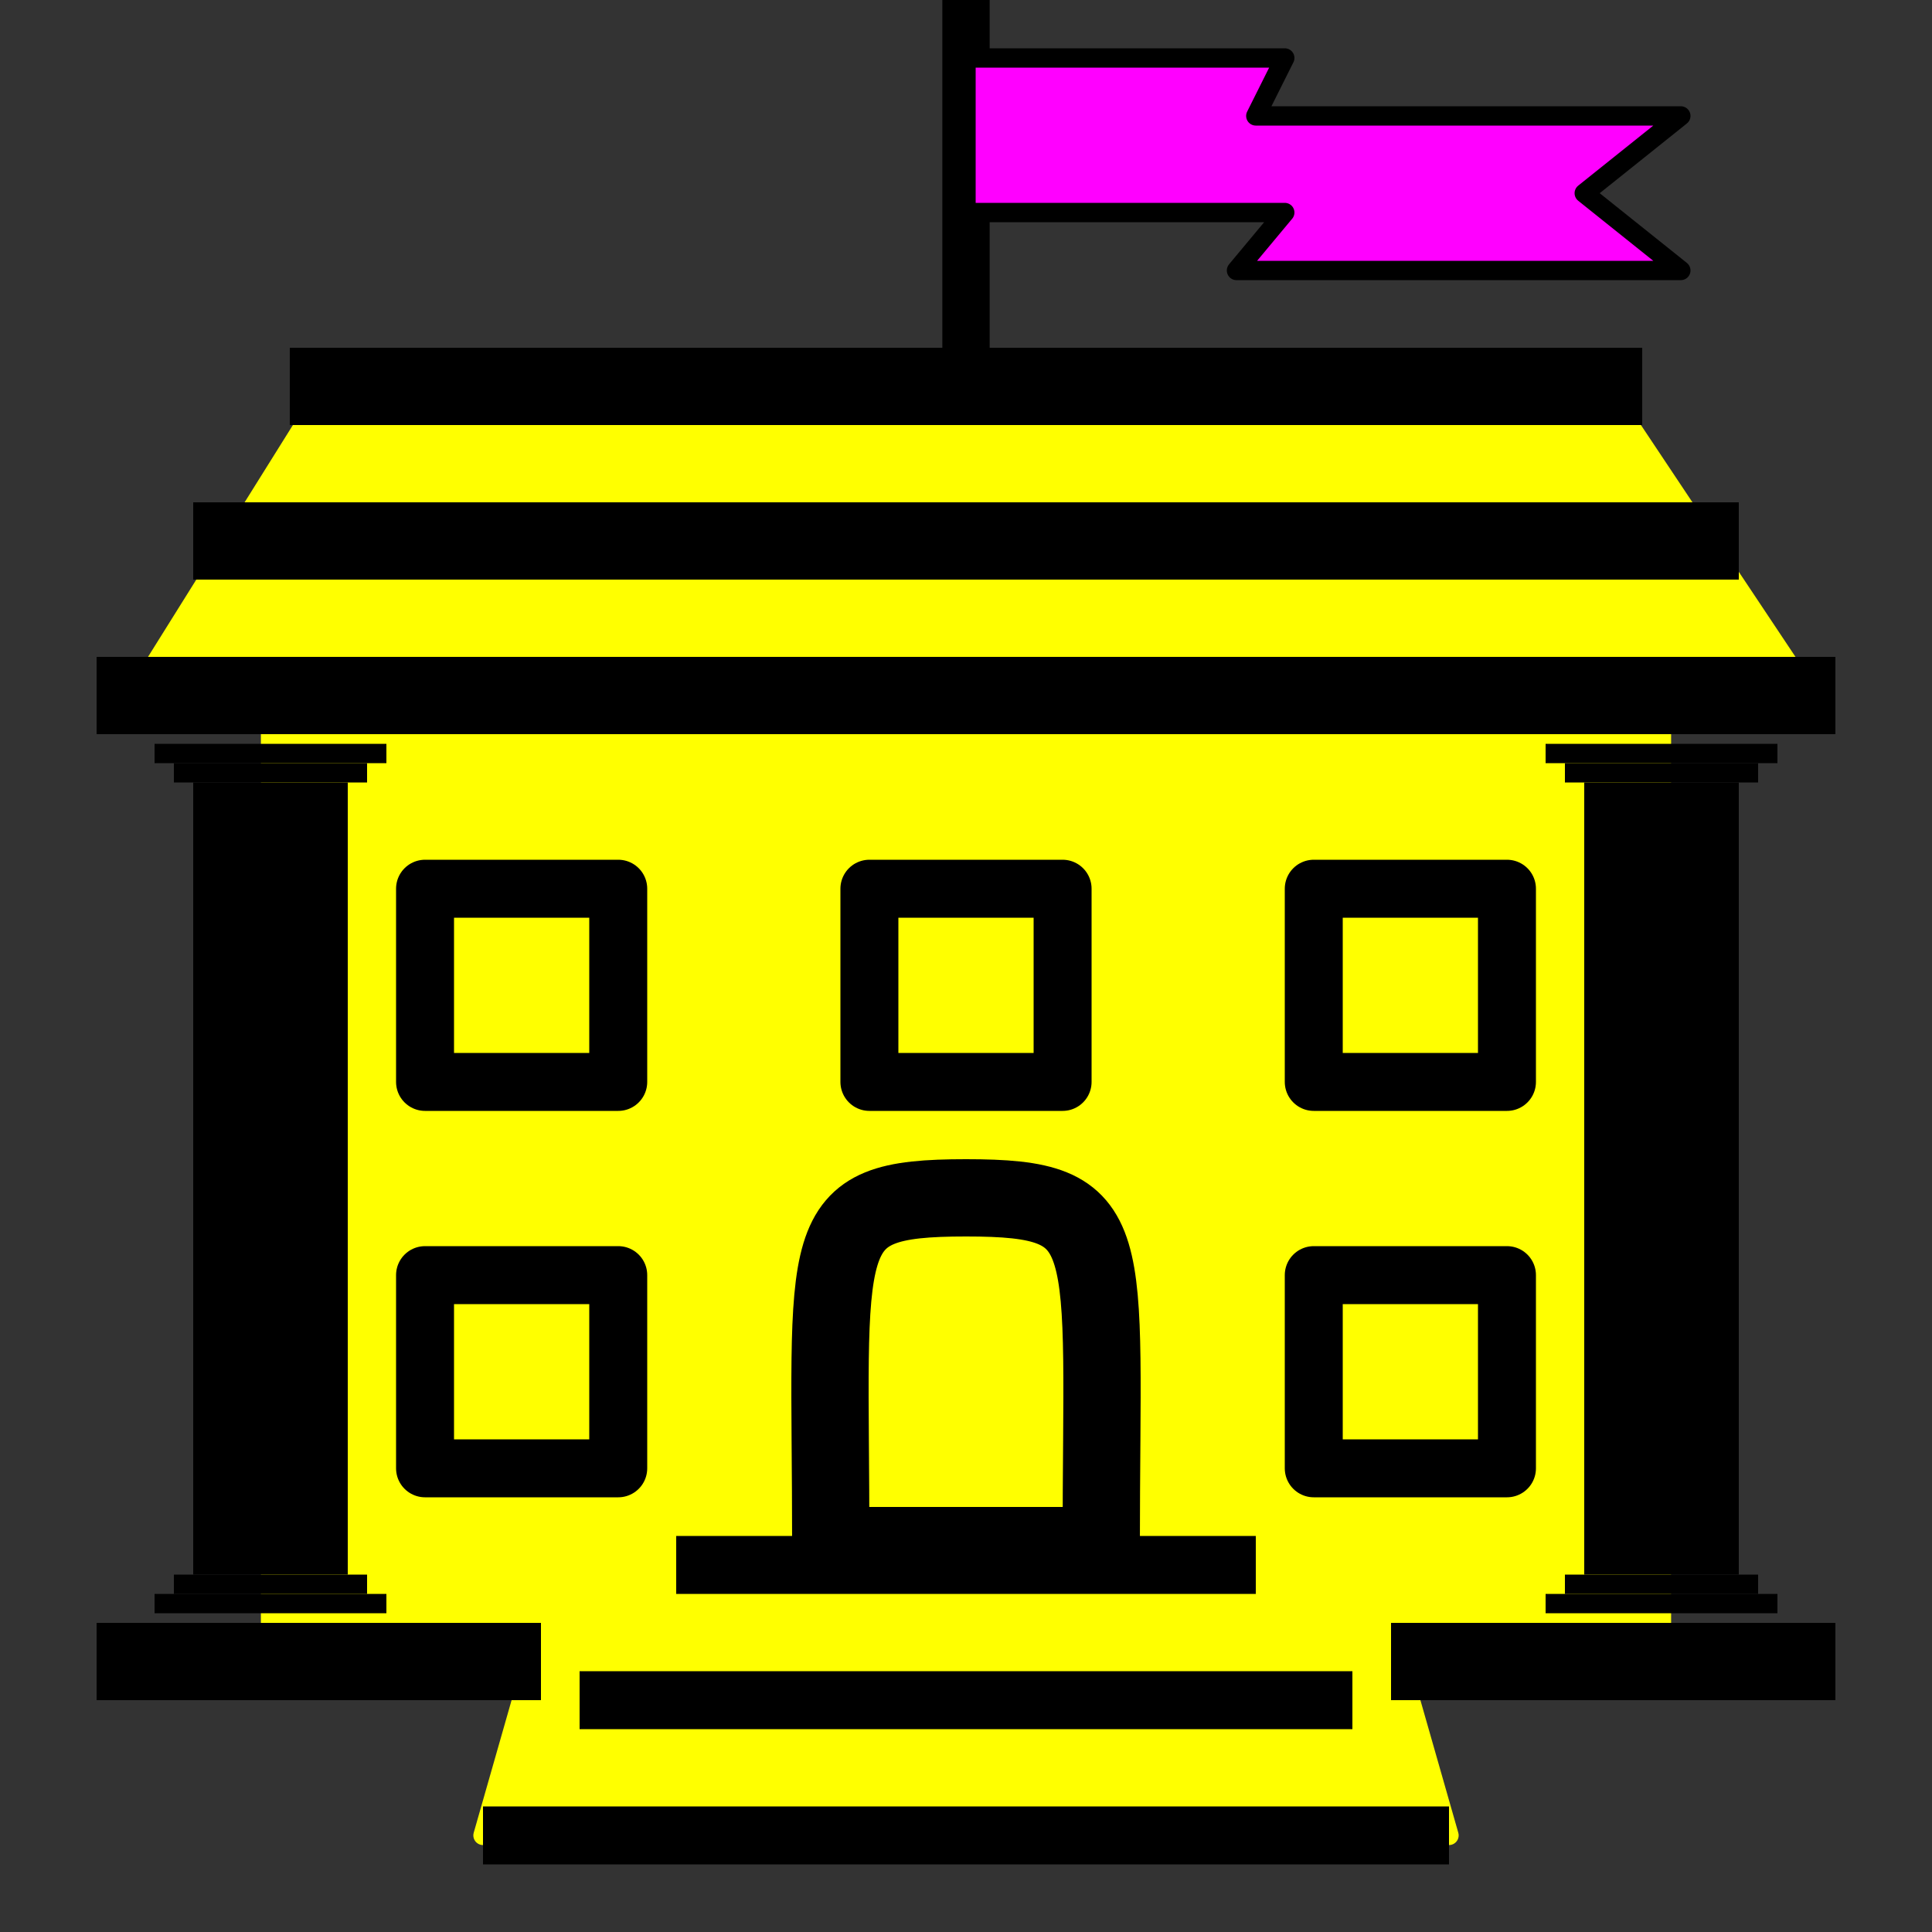
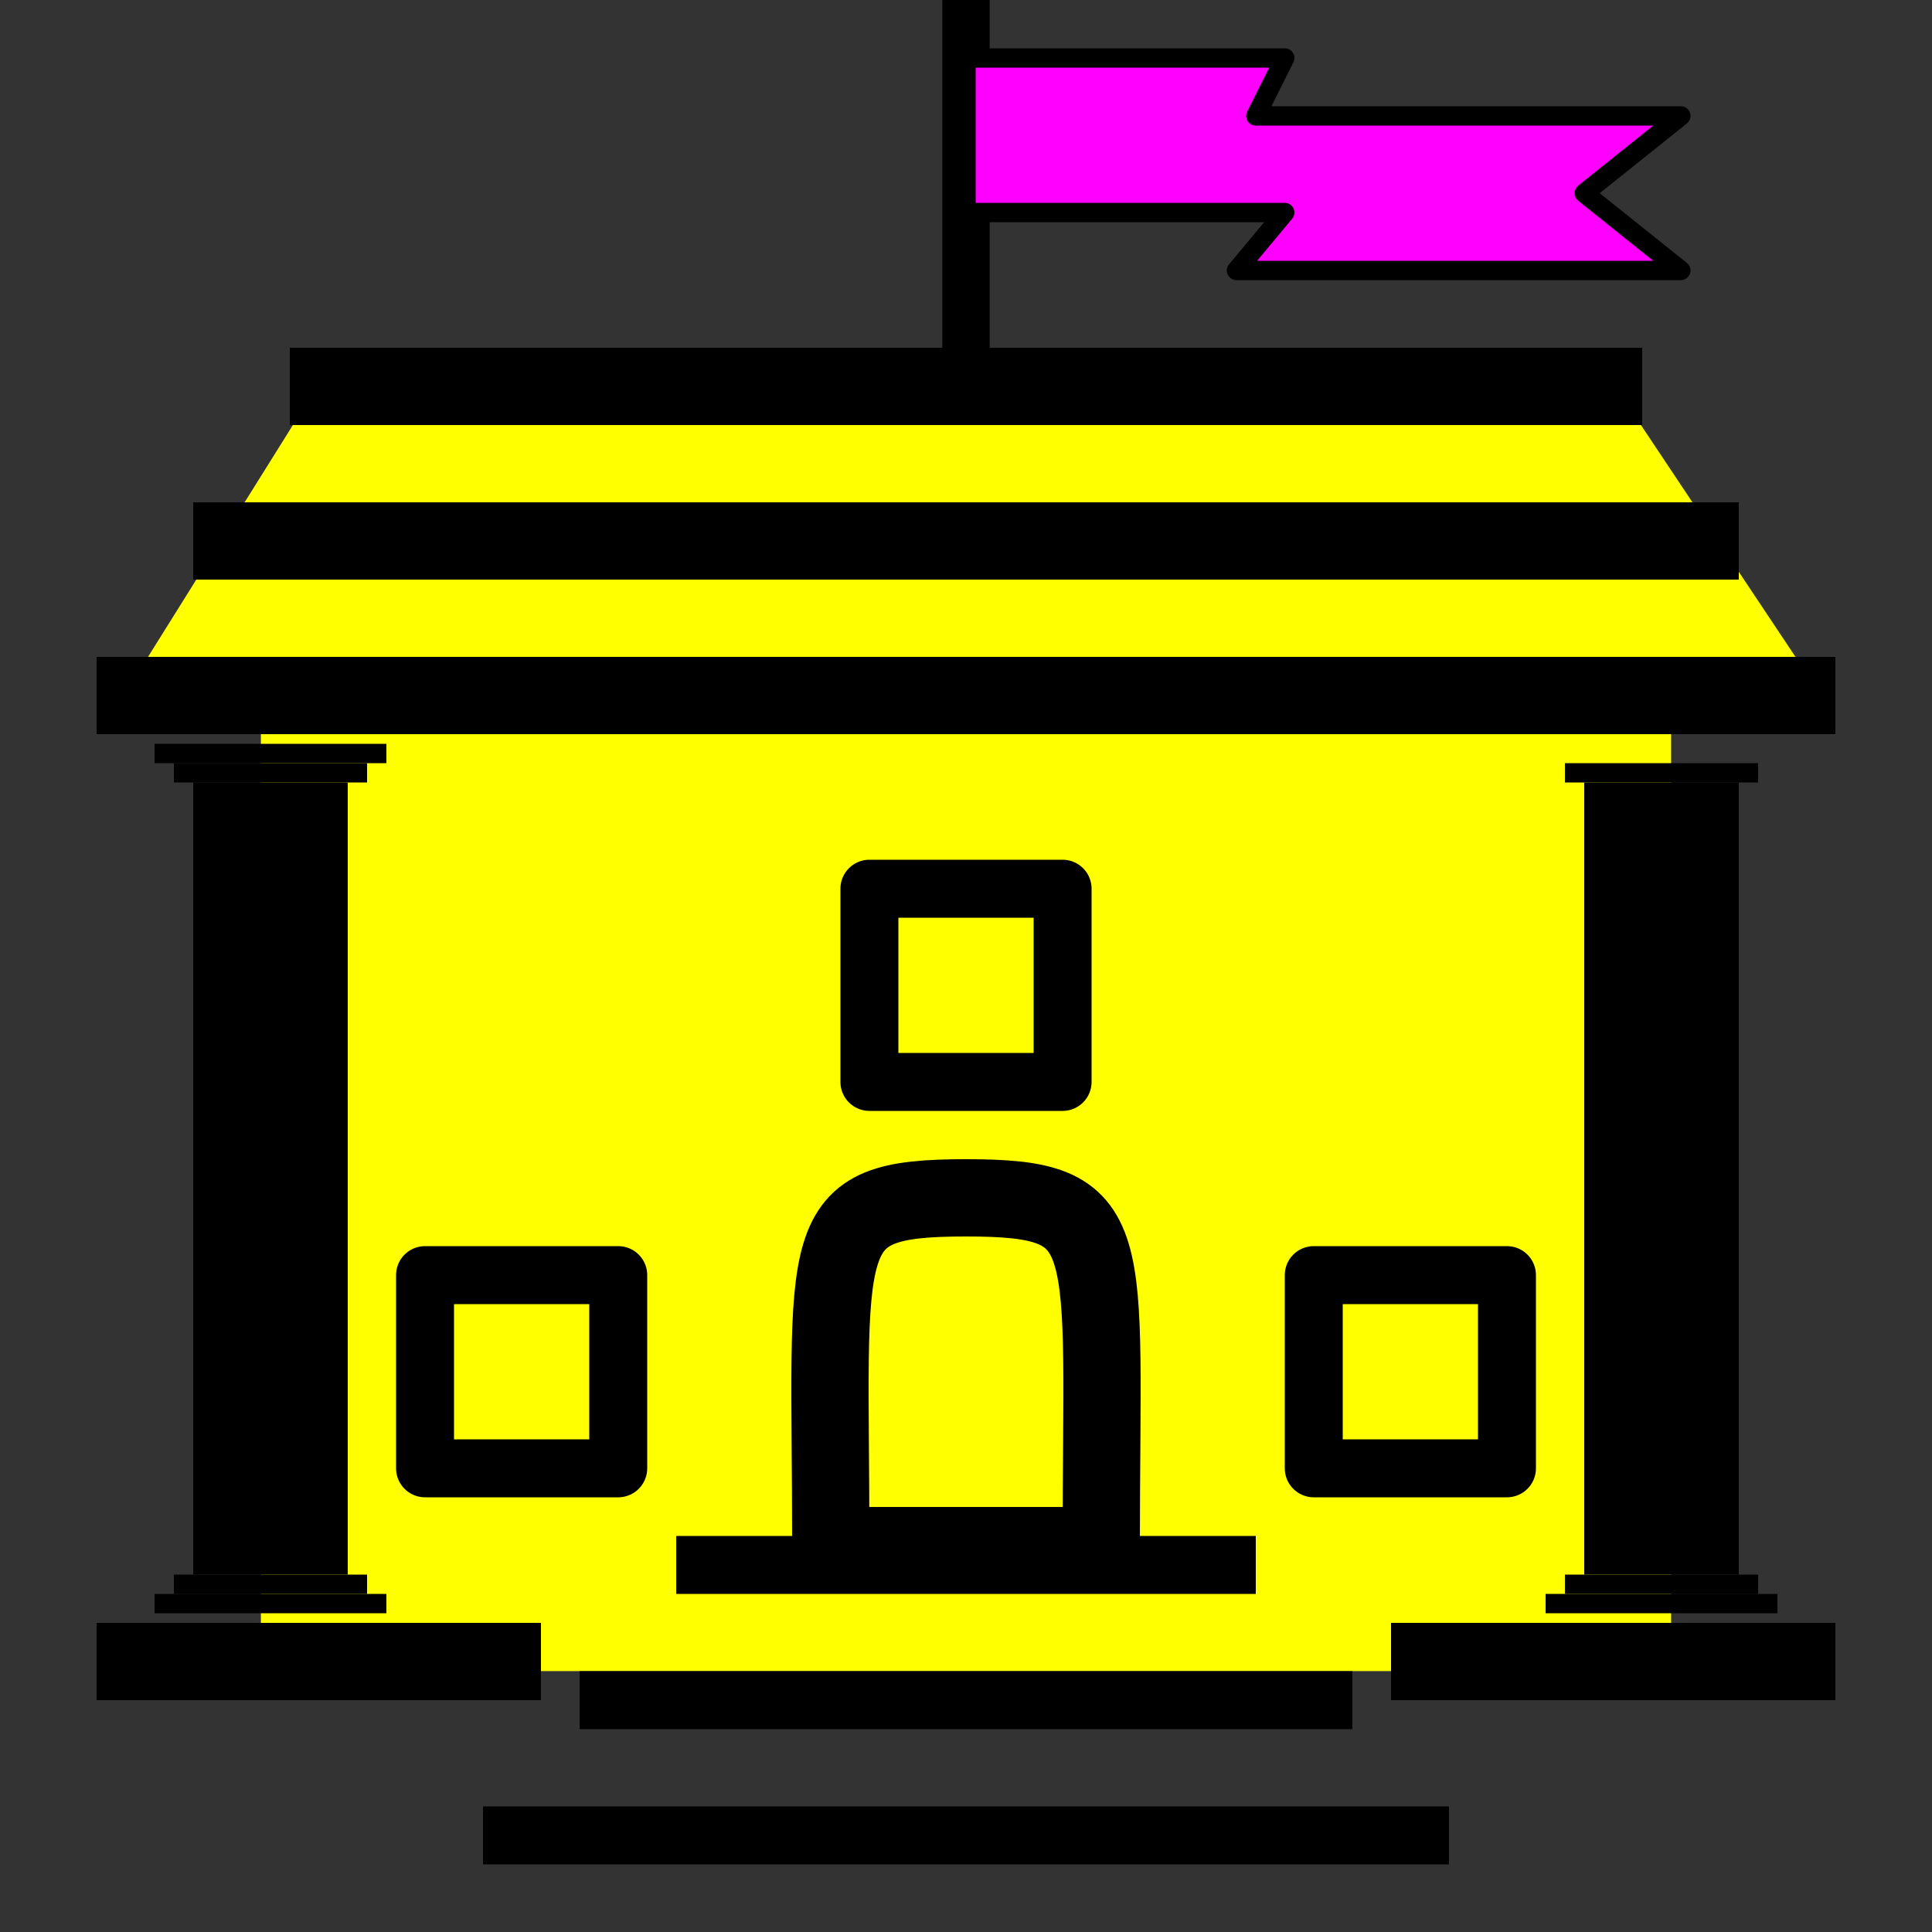
<svg xmlns="http://www.w3.org/2000/svg" xmlns:ns1="http://sodipodi.sourceforge.net/DTD/sodipodi-0.dtd" xmlns:ns2="http://www.inkscape.org/namespaces/inkscape" version="1.0" x="0" y="0" width="100" height="100" id="svg644" xml:space="preserve" ns1:version="0.32" ns2:version="0.92.3 (2405546, 2018-03-11)" ns1:docname="BGM_Universitet.svg" ns2:export-filename="E:\mapping\BG_Mountains\TYP\JOSM\images\BGM\BGM_Universitet.png" ns2:export-xdpi="29.965319" ns2:export-ydpi="29.965319">
  <rect width="100%" height="100%" fill="#333333" stroke="none" />
  <defs id="defs5" />
  <ns1:namedview ns2:window-height="1138" ns2:window-width="1920" ns2:pageshadow="2" ns2:pageopacity="0.0" borderopacity="1.0" bordercolor="#666666" pagecolor="#ffffff" id="base" ns2:zoom="3.6927131" ns2:cx="104.64925" ns2:cy="-1.9779331" ns2:window-x="1432" ns2:window-y="-8" ns2:current-layer="svg644" showgrid="true" ns2:window-maximized="1">
    <ns2:grid type="xygrid" id="grid2983" empspacing="5" visible="true" enabled="true" snapvisiblegridlinesonly="true" />
  </ns1:namedview>
  <path ns1:nodetypes="ccccc" ns2:connector-curvature="0" id="path912" d="M 17,20 H 83 L 93,35 7,36 Z" style="opacity:1;fill:#ffff00;fill-opacity:1;stroke:#ffff00;stroke-width:1;stroke-linecap:butt;stroke-linejoin:round;stroke-miterlimit:4;stroke-dasharray:none;stroke-dashoffset:0;stroke-opacity:1" />
  <rect style="opacity:1;fill:#ffff00;fill-opacity:1;stroke:#ffff00;stroke-width:0.993;stroke-linecap:butt;stroke-linejoin:round;stroke-miterlimit:4;stroke-dasharray:none;stroke-dashoffset:0;stroke-opacity:1" id="rect893" width="72" height="50" x="14" y="36" />
-   <path style="opacity:1;fill:#ffff00;fill-opacity:1;stroke:#ffff00;stroke-width:1;stroke-linecap:butt;stroke-linejoin:round;stroke-miterlimit:4;stroke-dasharray:none;stroke-dashoffset:0;stroke-opacity:1" d="m 29,81 h 42 l 4,14 H 25 Z" id="rect890" ns2:connector-curvature="0" ns1:nodetypes="ccccc" />
  <path style="fill:none;fill-rule:evenodd;stroke:#000000;stroke-width:3;stroke-linecap:butt;stroke-linejoin:miter;stroke-miterlimit:4;stroke-dasharray:none;stroke-opacity:1" d="m 35,81 c 30,0 30,0 30,0" id="path825" ns2:connector-curvature="0" />
  <path ns2:connector-curvature="0" id="path827" d="m 30,88 c 40,0 40,0 40,0" style="fill:none;fill-rule:evenodd;stroke:#000000;stroke-width:3;stroke-linecap:butt;stroke-linejoin:miter;stroke-miterlimit:4;stroke-dasharray:none;stroke-opacity:1" />
  <path style="fill:none;fill-rule:evenodd;stroke:#000000;stroke-width:3;stroke-linecap:butt;stroke-linejoin:miter;stroke-miterlimit:4;stroke-dasharray:none;stroke-opacity:1" d="m 25,95 c 50,0 50,0 50,0" id="path829" ns2:connector-curvature="0" />
  <path ns2:connector-curvature="0" id="path831" d="M 14,81 C 14,41 14,41 14,41" style="fill:none;fill-rule:evenodd;stroke:#000000;stroke-width:8;stroke-linecap:butt;stroke-linejoin:miter;stroke-miterlimit:4;stroke-dasharray:none;stroke-opacity:1" />
  <path ns2:connector-curvature="0" id="path833" d="m 10,41 c 8,0 8,0 8,0" style="fill:none;fill-rule:evenodd;stroke:#000000;stroke-width:1;stroke-linecap:butt;stroke-linejoin:miter;stroke-miterlimit:4;stroke-dasharray:none;stroke-opacity:1" />
  <path style="fill:none;fill-rule:evenodd;stroke:#000000;stroke-width:1;stroke-linecap:butt;stroke-linejoin:miter;stroke-miterlimit:4;stroke-dasharray:none;stroke-opacity:1" d="m 9,40 c 10,0 10,0 10,0" id="path835" ns2:connector-curvature="0" />
  <path ns2:connector-curvature="0" id="path837" d="m 8,39 c 12,0 12,0 12,0" style="fill:none;fill-rule:evenodd;stroke:#000000;stroke-width:1;stroke-linecap:butt;stroke-linejoin:miter;stroke-miterlimit:4;stroke-dasharray:none;stroke-opacity:1" />
  <path style="fill:none;fill-rule:evenodd;stroke:#000000;stroke-width:1;stroke-linecap:butt;stroke-linejoin:miter;stroke-miterlimit:4;stroke-dasharray:none;stroke-opacity:1" d="m 10,81 c 8,0 8,0 8,0" id="path839" ns2:connector-curvature="0" />
  <path ns2:connector-curvature="0" id="path841" d="m 9,82 c 10,0 10,0 10,0" style="fill:none;fill-rule:evenodd;stroke:#000000;stroke-width:1;stroke-linecap:butt;stroke-linejoin:miter;stroke-miterlimit:4;stroke-dasharray:none;stroke-opacity:1" />
  <path style="fill:none;fill-rule:evenodd;stroke:#000000;stroke-width:1;stroke-linecap:butt;stroke-linejoin:miter;stroke-miterlimit:4;stroke-dasharray:none;stroke-opacity:1" d="m 8,83 c 12,0 12,0 12,0" id="path843" ns2:connector-curvature="0" />
  <path style="fill:none;fill-rule:evenodd;stroke:#000000;stroke-width:8;stroke-linecap:butt;stroke-linejoin:miter;stroke-miterlimit:4;stroke-dasharray:none;stroke-opacity:1" d="M 86,81 C 86,41 86,41 86,41" id="path868" ns2:connector-curvature="0" />
  <path style="fill:none;fill-rule:evenodd;stroke:#000000;stroke-width:1;stroke-linecap:butt;stroke-linejoin:miter;stroke-miterlimit:4;stroke-dasharray:none;stroke-opacity:1" d="m 82,41 c 8,0 8,0 8,0" id="path870" ns2:connector-curvature="0" />
  <path ns2:connector-curvature="0" id="path872" d="m 81,40 c 10,0 10,0 10,0" style="fill:none;fill-rule:evenodd;stroke:#000000;stroke-width:1;stroke-linecap:butt;stroke-linejoin:miter;stroke-miterlimit:4;stroke-dasharray:none;stroke-opacity:1" />
-   <path style="fill:none;fill-rule:evenodd;stroke:#000000;stroke-width:1;stroke-linecap:butt;stroke-linejoin:miter;stroke-miterlimit:4;stroke-dasharray:none;stroke-opacity:1" d="m 80,39 c 12,0 12,0 12,0" id="path874" ns2:connector-curvature="0" />
  <path ns2:connector-curvature="0" id="path876" d="m 82,81 c 8,0 8,0 8,0" style="fill:none;fill-rule:evenodd;stroke:#000000;stroke-width:1;stroke-linecap:butt;stroke-linejoin:miter;stroke-miterlimit:4;stroke-dasharray:none;stroke-opacity:1" />
  <path style="fill:none;fill-rule:evenodd;stroke:#000000;stroke-width:1;stroke-linecap:butt;stroke-linejoin:miter;stroke-miterlimit:4;stroke-dasharray:none;stroke-opacity:1" d="m 81,82 c 10,0 10,0 10,0" id="path878" ns2:connector-curvature="0" />
  <path ns2:connector-curvature="0" id="path880" d="m 80,83 c 12,0 12,0 12,0" style="fill:none;fill-rule:evenodd;stroke:#000000;stroke-width:1;stroke-linecap:butt;stroke-linejoin:miter;stroke-miterlimit:4;stroke-dasharray:none;stroke-opacity:1" />
  <path ns2:connector-curvature="0" id="path884" d="m 5,36 c 90,0 90,0 90,0" style="fill:none;fill-rule:evenodd;stroke:#000000;stroke-width:4;stroke-linecap:butt;stroke-linejoin:miter;stroke-miterlimit:4;stroke-dasharray:none;stroke-opacity:1" />
  <path style="fill:none;fill-rule:evenodd;stroke:#000000;stroke-width:4;stroke-linecap:butt;stroke-linejoin:miter;stroke-miterlimit:4;stroke-dasharray:none;stroke-opacity:1" d="m 5,86 c 23,0 23,0 23,0" id="path886" ns2:connector-curvature="0" />
  <path ns2:connector-curvature="0" id="path888" d="m 72,86 c 23,0 23,0 23,0" style="fill:none;fill-rule:evenodd;stroke:#000000;stroke-width:4;stroke-linecap:butt;stroke-linejoin:miter;stroke-miterlimit:4;stroke-dasharray:none;stroke-opacity:1" />
  <path style="opacity:1;fill:none;fill-opacity:1;stroke:#000000;stroke-width:4;stroke-linecap:butt;stroke-linejoin:round;stroke-miterlimit:4;stroke-dasharray:none;stroke-dashoffset:0;stroke-opacity:1" d="m 50,62 c 8,0 7,1.8 7,18 H 43 C 43,63.8 42,62 50,62 Z" id="rect895" ns2:connector-curvature="0" ns1:nodetypes="zccz" />
-   <rect style="opacity:1;fill:none;fill-opacity:1;stroke:#000000;stroke-width:3;stroke-linecap:butt;stroke-linejoin:round;stroke-miterlimit:4;stroke-dasharray:none;stroke-dashoffset:0;stroke-opacity:1" id="rect898" width="10" height="10" x="22" y="46" />
-   <rect y="46" x="68" height="10" width="10" id="rect900" style="opacity:1;fill:none;fill-opacity:1;stroke:#000000;stroke-width:3;stroke-linecap:butt;stroke-linejoin:round;stroke-miterlimit:4;stroke-dasharray:none;stroke-dashoffset:0;stroke-opacity:1" />
  <rect style="opacity:1;fill:none;fill-opacity:1;stroke:#000000;stroke-width:3;stroke-linecap:butt;stroke-linejoin:round;stroke-miterlimit:4;stroke-dasharray:none;stroke-dashoffset:0;stroke-opacity:1" id="rect902" width="10" height="10" x="45" y="46" />
  <rect style="opacity:1;fill:none;fill-opacity:1;stroke:#000000;stroke-width:3;stroke-linecap:butt;stroke-linejoin:round;stroke-miterlimit:4;stroke-dasharray:none;stroke-dashoffset:0;stroke-opacity:1" id="rect904" width="10" height="10" x="68" y="66" />
  <rect y="66" x="22" height="10" width="10" id="rect906" style="opacity:1;fill:none;fill-opacity:1;stroke:#000000;stroke-width:3;stroke-linecap:butt;stroke-linejoin:round;stroke-miterlimit:4;stroke-dasharray:none;stroke-dashoffset:0;stroke-opacity:1" />
  <path style="fill:none;fill-rule:evenodd;stroke:#000000;stroke-width:4;stroke-linecap:butt;stroke-linejoin:miter;stroke-miterlimit:4;stroke-dasharray:none;stroke-opacity:1" d="m 10,28 c 80,0 80,0 80,0" id="path908" ns2:connector-curvature="0" />
  <path ns2:connector-curvature="0" id="path910" d="m 15,20 c 70,0 70,0 70,0" style="fill:none;fill-rule:evenodd;stroke:#000000;stroke-width:4;stroke-linecap:butt;stroke-linejoin:miter;stroke-miterlimit:4;stroke-dasharray:none;stroke-opacity:1" />
  <path ns2:connector-curvature="0" id="path914" d="M 50,20 C 50,0 50,0 50,0" style="fill:none;fill-rule:evenodd;stroke:#000000;stroke-width:2.449;stroke-linecap:butt;stroke-linejoin:miter;stroke-miterlimit:4;stroke-dasharray:none;stroke-opacity:1" />
  <path style="opacity:1;fill:#ff00ff;fill-opacity:1;stroke:#000000;stroke-width:1;stroke-linecap:butt;stroke-linejoin:round;stroke-miterlimit:4;stroke-dasharray:none;stroke-dashoffset:0;stroke-opacity:1" d="M 50,3 H 66.5 L 65,6 h 22 l -5,4 5,4 H 64 l 2.5,-3 H 50 Z" id="rect918" ns2:connector-curvature="0" ns1:nodetypes="cccccccccc" />
</svg>